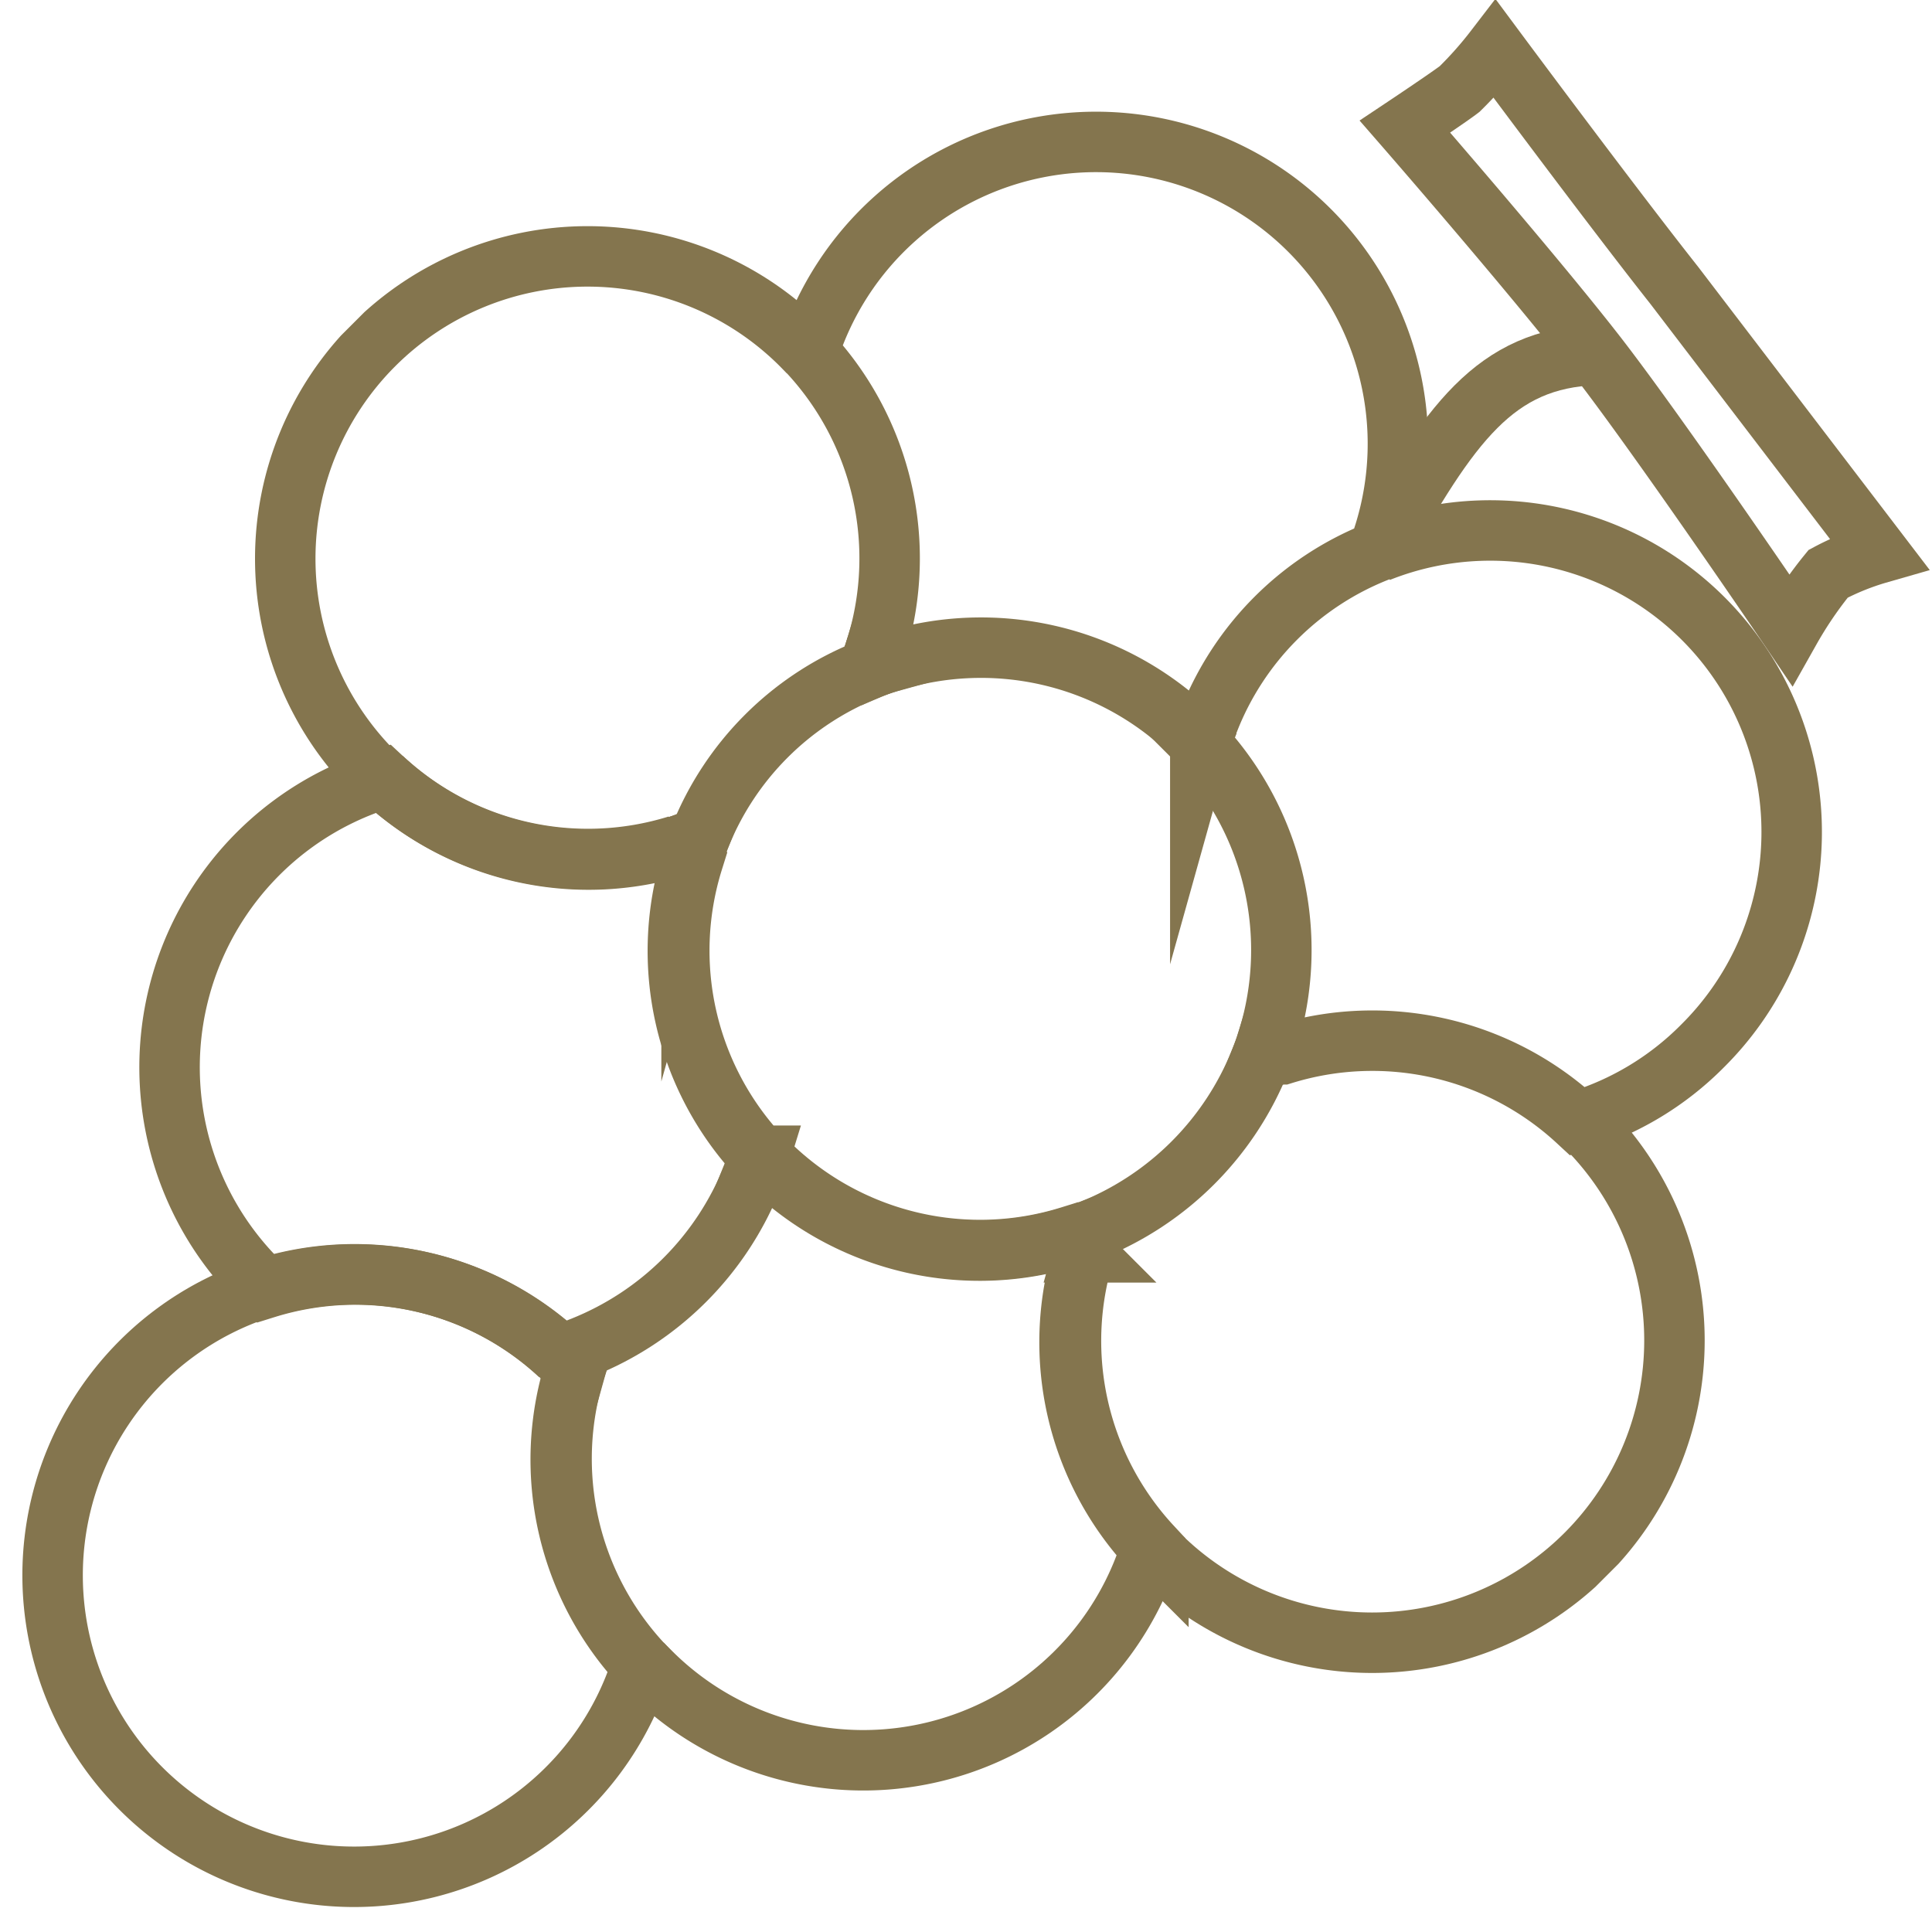
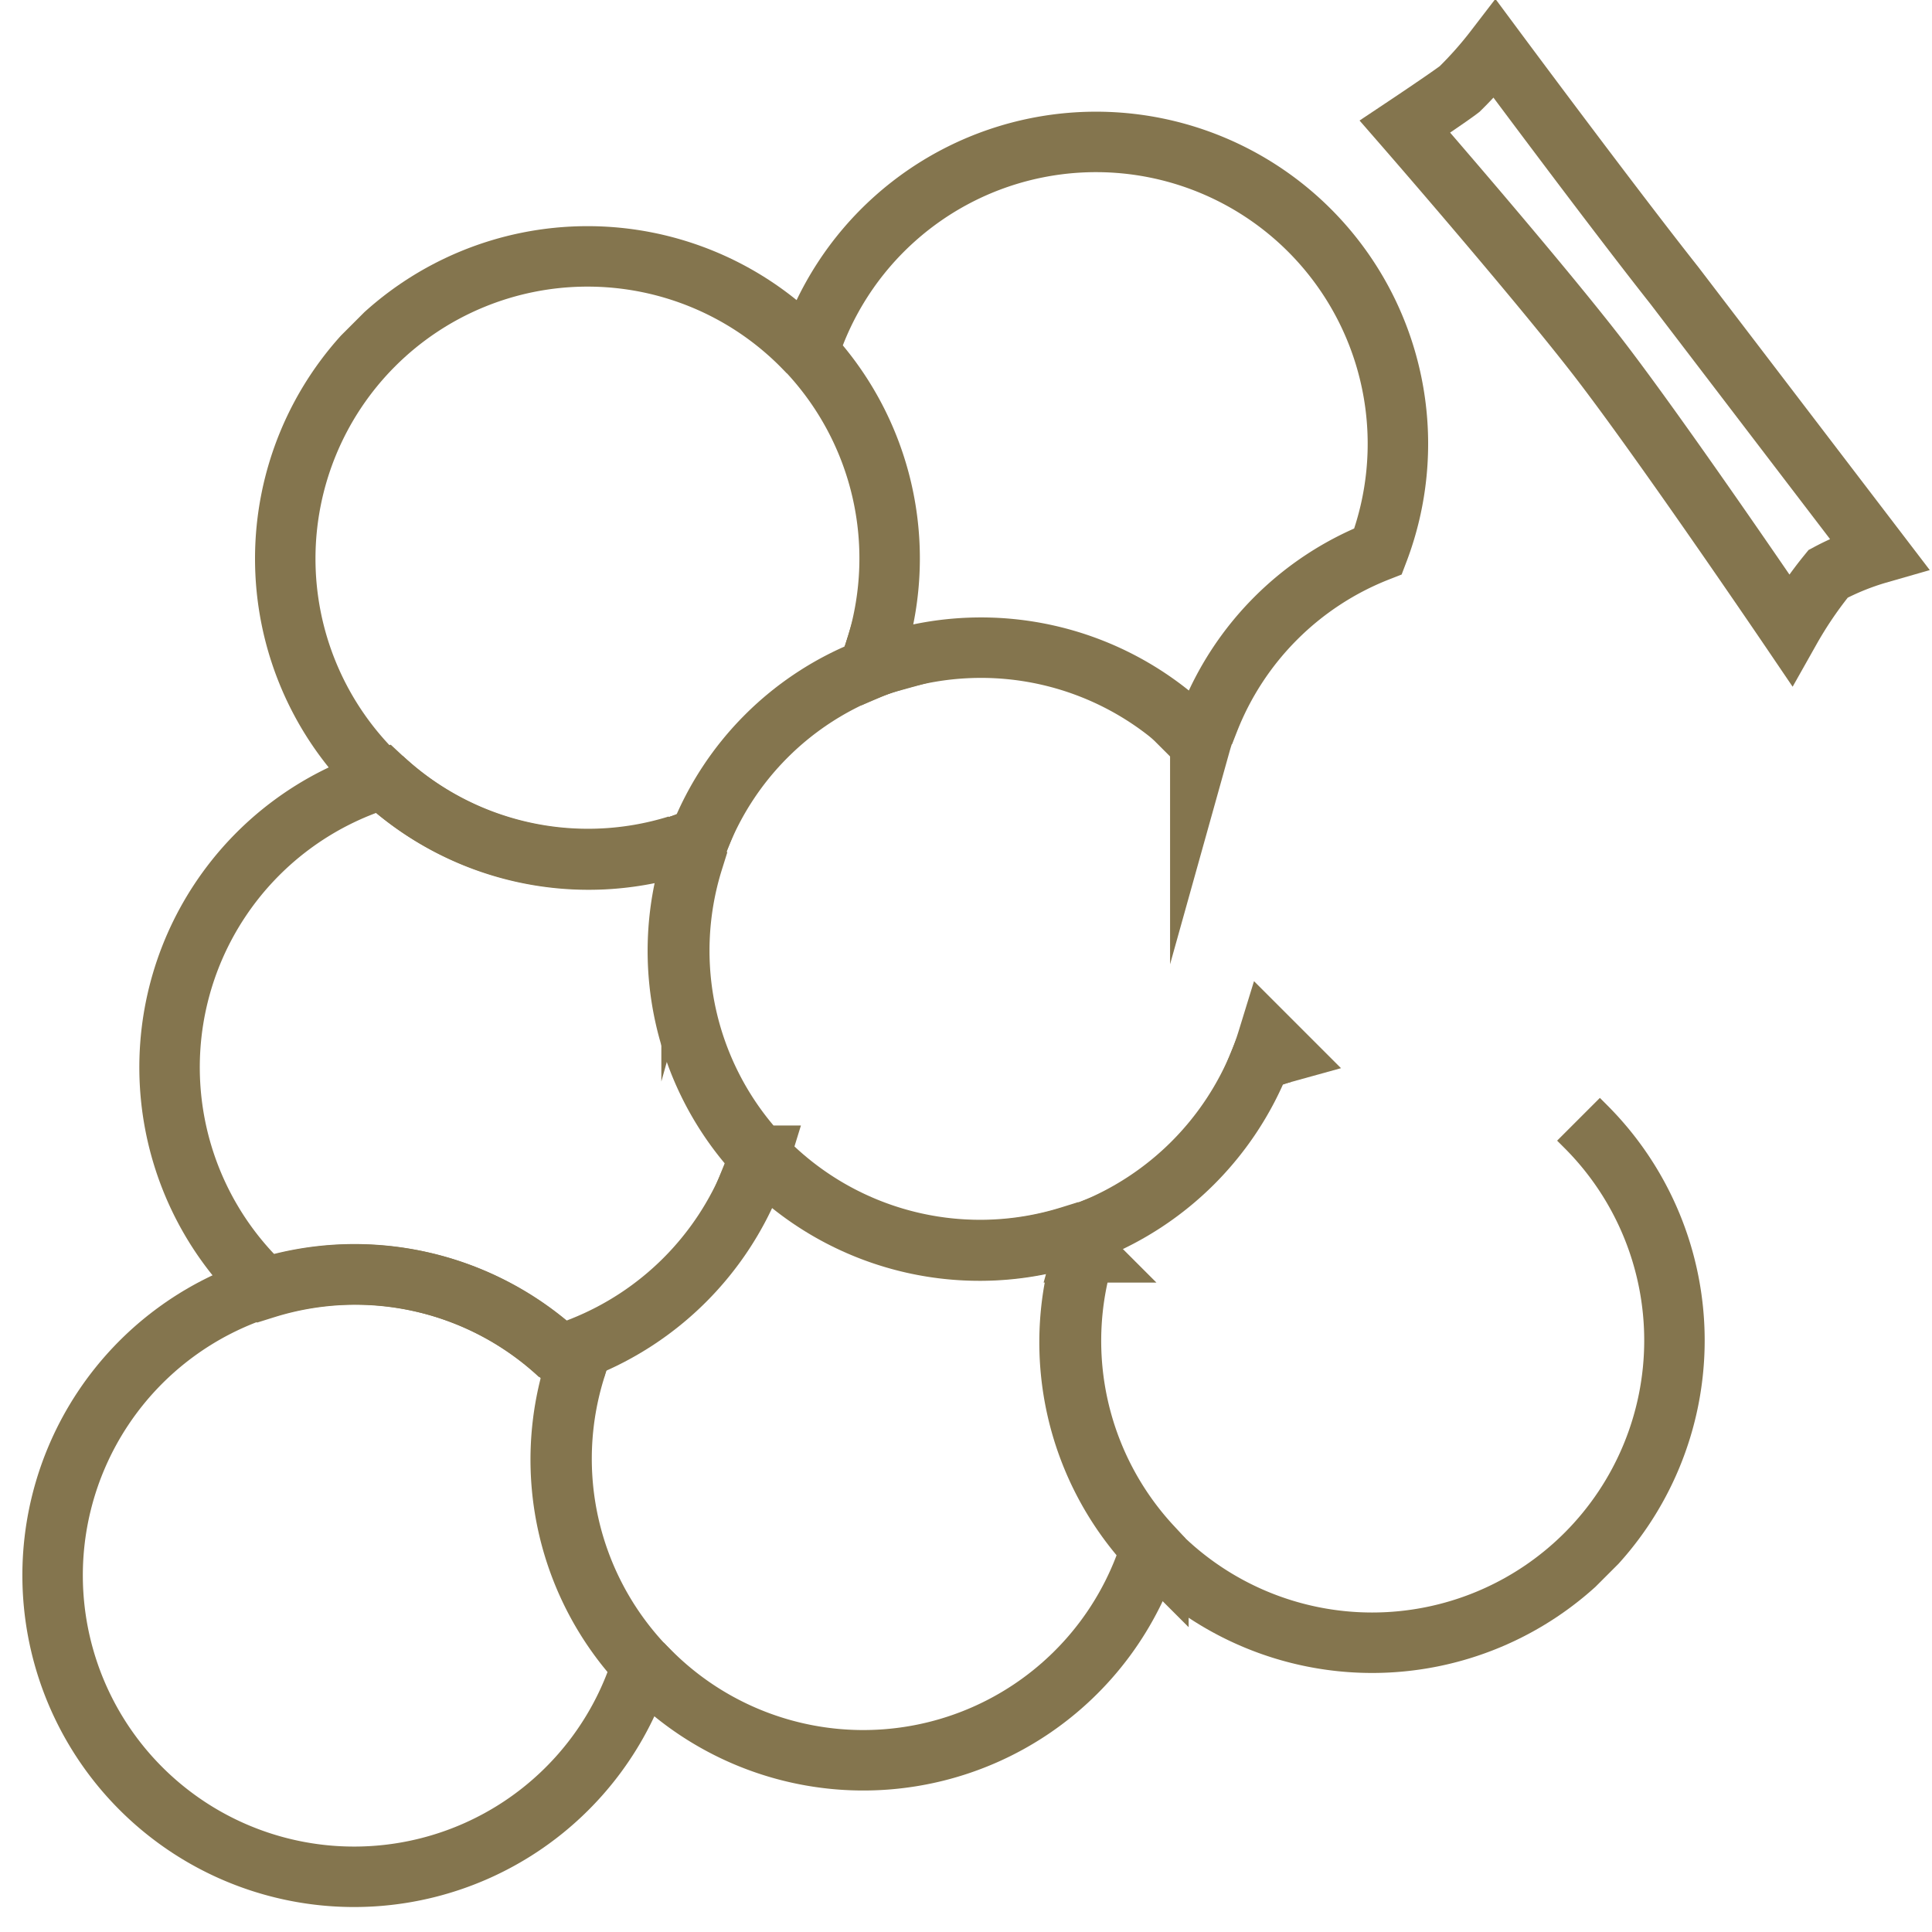
<svg xmlns="http://www.w3.org/2000/svg" xmlns:xlink="http://www.w3.org/1999/xlink" id="Livello_1" data-name="Livello 1" viewBox="0 0 58 58">
  <defs>
    <style>.cls-1{fill:none;stroke:#84754e;stroke-miterlimit:10;stroke-width:1.5px;}</style>
    <symbol id="de_nigris_2" data-name="de nigris 2" viewBox="0 0 43.96 55.92">
      <g id="txt">
        <path class="cls-1" d="M15.11,22.23h-.26c.09.17.18.35.26.54a4.49,4.49,0,0,1,.26-.54Z" />
        <path class="cls-1" d="M14.85,29.23h.52a5.2,5.2,0,0,1-.26-.53C15,28.88,14.94,29.06,14.85,29.23Z" />
        <path class="cls-1" d="M28.59,22.22c.09.17.18.35.26.54a4.49,4.49,0,0,1,.26-.54h-.52Z" />
        <path class="cls-1" d="M22.24,18.25a5.2,5.2,0,0,1-.26-.53c-.08.18-.17.36-.26.53h.52Z" />
-         <path class="cls-1" d="M22,40.2h.26a5.2,5.2,0,0,1-.26-.53c-.08.18-.17.36-.26.53Z" />
        <path class="cls-1" d="M28.85,29.22h.26a5.2,5.2,0,0,1-.26-.53c-.08.18-.17.36-.26.53Z" />
        <path class="cls-1" d="M21.72,33.2c.09.17.18.35.26.54a4.49,4.49,0,0,1,.26-.54h-.52Z" />
        <path class="cls-1" d="M14.85,22.22h.52a7.49,7.49,0,0,1,6.35-4c.09-.17.18-.35.26-.53a7.42,7.42,0,0,1,0-5.94A7.49,7.49,0,1,0,8.49,18.25,7.51,7.51,0,0,1,14.85,22.22Z" />
-         <path class="cls-1" d="M22,17.72a5.2,5.2,0,0,0,.26.53,7.51,7.51,0,0,1,6.35,4h.52a7.49,7.49,0,0,1,6.35-4,7.38,7.38,0,0,0,.87-3.5,7.48,7.48,0,0,0-14.35-3" />
        <path class="cls-1" d="M22,33.74c-.08-.19-.17-.37-.26-.54a7.47,7.47,0,0,1-6.35-4h-.52a7.49,7.49,0,0,1-6.36,4,7.49,7.49,0,0,0,6.62,11h.26a7.47,7.47,0,0,1,6.35-4c.09-.17.18-.35.26-.53" />
        <path class="cls-1" d="M28.59,44.18h.26a7.47,7.47,0,0,0,6.61-11,7.49,7.49,0,0,1-6.35-4h-.52a7.49,7.49,0,0,1-6.35,4,4.49,4.49,0,0,0-.26.54,7.54,7.54,0,0,1,0,5.94,5.2,5.2,0,0,0,.26.53" />
        <path class="cls-1" d="M22,39.68a7.54,7.54,0,0,0,0-5.94" />
        <path class="cls-1" d="M14.85,29.23c.09-.17.18-.35.26-.53a7.42,7.42,0,0,1,0-5.94c-.08-.19-.17-.37-.26-.54" />
        <path class="cls-1" d="M8.49,18.25H8.24a7.49,7.49,0,1,0,0,15h.25" />
        <path class="cls-1" d="M8.49,33.2a7.49,7.49,0,0,0,6.36-4" />
        <path class="cls-1" d="M15.37,29.23a7.47,7.47,0,0,0,6.35,4" />
        <path class="cls-1" d="M22.24,33.2a7.49,7.49,0,0,0,6.35-4" />
        <path class="cls-1" d="M35.46,33.2h.26a7.49,7.49,0,1,0,0-15h-.26" />
        <path class="cls-1" d="M29.11,22.22a4.49,4.49,0,0,0-.26.54,7.54,7.54,0,0,1,0,5.94,5.2,5.2,0,0,0,.26.53" />
        <path class="cls-1" d="M29.11,29.23a7.49,7.49,0,0,0,6.35,4" />
        <path class="cls-1" d="M15.37,44.18a7.48,7.48,0,1,0,13.22,0,7.47,7.47,0,0,1-6.35-4h-.52" />
        <path class="cls-1" d="M21.72,40.21a7.47,7.47,0,0,0-6.35,4" />
        <path class="cls-1" d="M22.24,40.21a7.47,7.47,0,0,0,6.35,4" />
-         <path class="cls-1" d="M22,11.78c-1-3.52-1.36-5.46.36-7.3" />
        <path class="cls-1" d="M30.58,5.89S24.9,4.8,22.34,4.48,15,3.83,15,3.83s.26-1.3.3-1.62A9.41,9.41,0,0,0,15.22.89s4.73.7,7.29,1L30.8,3a6.49,6.49,0,0,0-.53,1.25A9.78,9.78,0,0,0,30.58,5.89Z" />
      </g>
    </symbol>
  </defs>
  <use width="43.96" height="55.92" transform="translate(32.62 -12.31) rotate(45) scale(1.21)" xlink:href="#de_nigris_2" />
</svg>